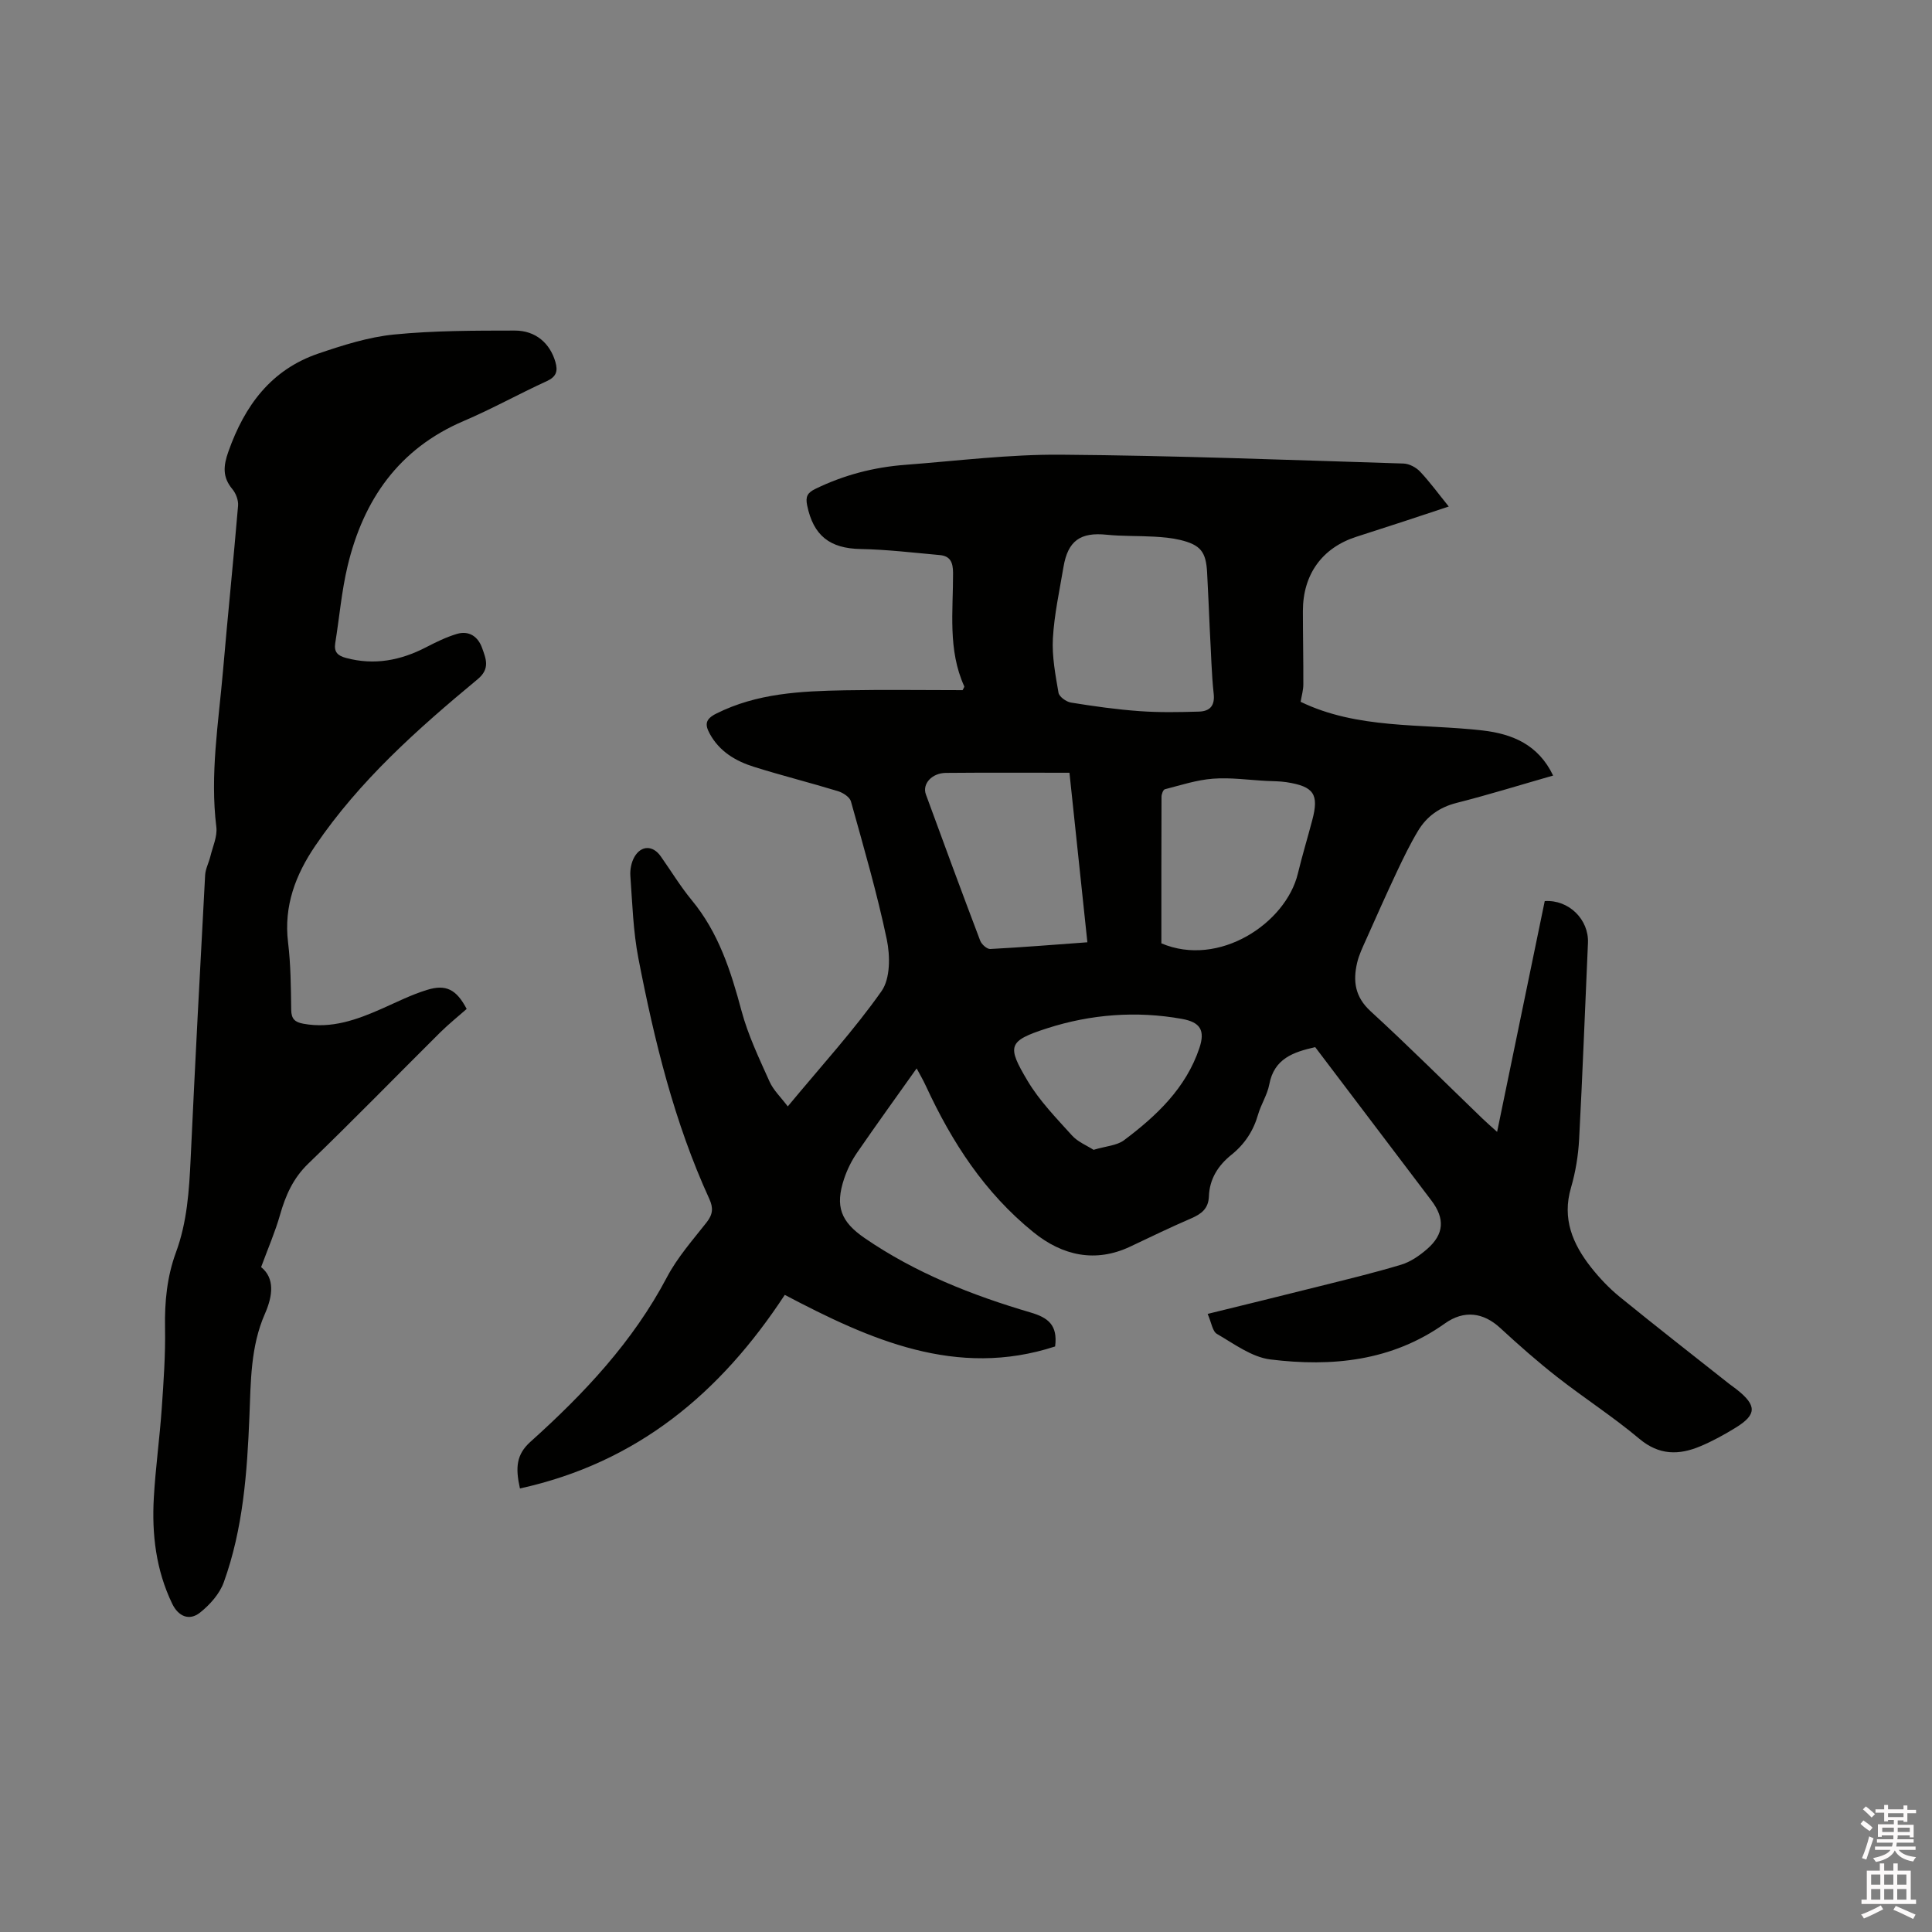
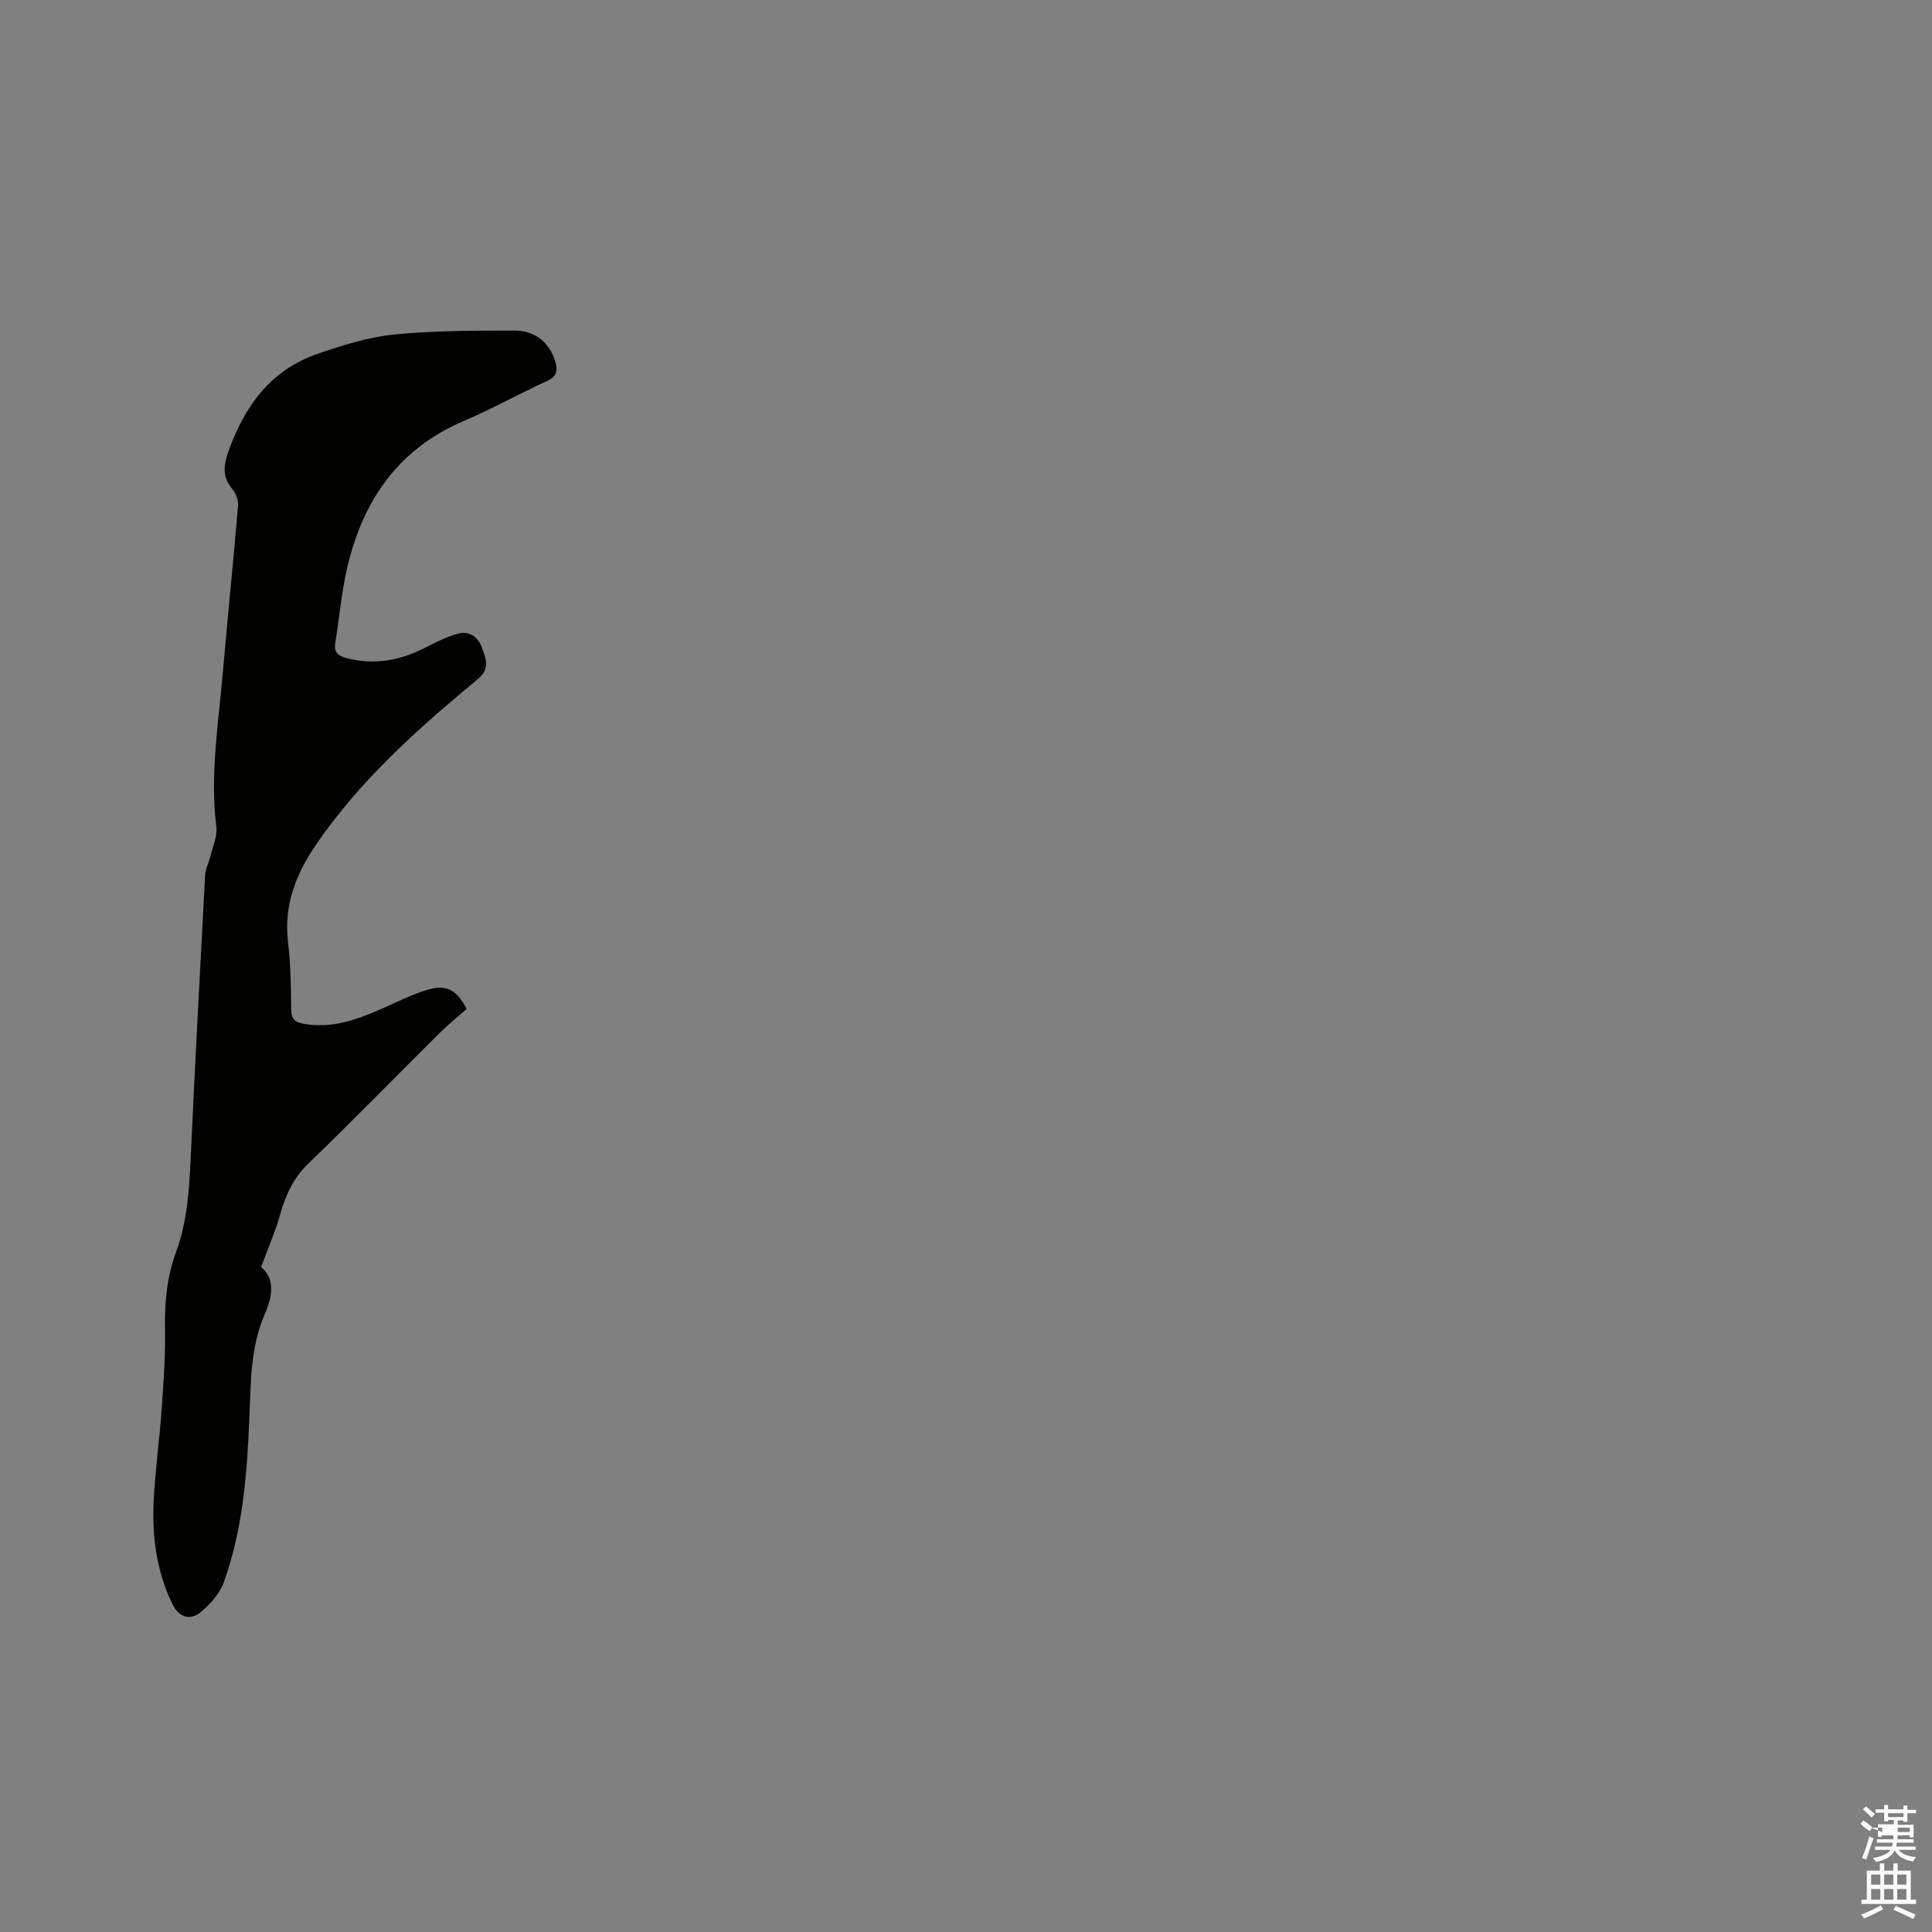
<svg xmlns="http://www.w3.org/2000/svg" enable-background="new 0 0 400 400" viewBox="0 0 400 400">
  <rect x="0" y="0" width="400" height="400" fill="#808080" stroke="none" />
-   <path d="m385.2 377.6.6-.7c.6.4 1.3.9 1.9 1.5l-.6.7c-.8-.5-1.4-1-1.9-1.5zm.3 7.1c.6-1.4 1.1-2.9 1.5-4.5.3.1.6.3.9.4-.5 1.4-1 2.9-1.5 4.4zm.2-10.1.6-.6c.7.5 1.3 1.1 1.9 1.6l-.7.7c-.6-.6-1.2-1.2-1.8-1.7zm8.4-.8h.8v.9h1.8v.7h-1.8v1.8h-.8v-.3h-1.2v.9h3.3v2.6h-.8v-.4h-2.5c0 .3 0 .6-.1.8h3.4v.7h-3.5c0 .3-.1.6-.1.8h4v.7h-3.5c.7.9 1.9 1.3 3.6 1.5-.2.2-.4.5-.6.9-1.9-.3-3.2-1.1-3.8-2.3-.5 1.1-1.8 2-3.9 2.4-.2-.3-.4-.5-.6-.8 1.9-.4 3.1-.9 3.6-1.7h-3.2v-.7h3.5c.1-.2.1-.5.2-.8h-3.3v-.7h3.4c0-.2 0-.5 0-.8h-2.4v.3h-.8v-2.6h3.3v-.9h-1.2v.3h-.8v-1.8h-1.8v-.7h1.8v-.9h.8v.9h3.2zm-4.4 5.5h2.4c0-.3 0-.6 0-.9h-2.4zm1.2-3.1h3.2v-.8h-3.2zm4.4 2.2h-2.4v.9h2.5v-.9z" fill="#fcfafa" />
+   <path d="m385.2 377.6.6-.7c.6.4 1.3.9 1.9 1.5l-.6.7c-.8-.5-1.4-1-1.9-1.5zm.3 7.1c.6-1.4 1.1-2.9 1.5-4.5.3.1.6.3.9.4-.5 1.4-1 2.9-1.5 4.4zm.2-10.1.6-.6c.7.5 1.3 1.1 1.9 1.6l-.7.7c-.6-.6-1.2-1.2-1.8-1.7zm8.4-.8h.8v.9h1.8v.7h-1.8v1.8h-.8v-.3h-1.2v.9h3.3v2.6h-.8v-.4h-2.5c0 .3 0 .6-.1.8h3.4v.7h-3.5c0 .3-.1.6-.1.8h4v.7h-3.5c.7.9 1.9 1.3 3.6 1.5-.2.2-.4.5-.6.9-1.9-.3-3.2-1.1-3.8-2.3-.5 1.1-1.8 2-3.9 2.4-.2-.3-.4-.5-.6-.8 1.9-.4 3.1-.9 3.6-1.7h-3.2v-.7h3.5c.1-.2.1-.5.2-.8h-3.3v-.7h3.4c0-.2 0-.5 0-.8h-2.4v.3h-.8v-2.6h3.3v-.9h-1.2v.3h-.8v-1.8h-1.8v-.7h1.8v-.9h.8v.9h3.2zm-4.4 5.5c0-.3 0-.6 0-.9h-2.4zm1.2-3.1h3.2v-.8h-3.2zm4.4 2.2h-2.4v.9h2.5v-.9z" fill="#fcfafa" />
  <path d="m389.2 385.8h.9v1.5h1.9v-1.5h.9v1.5h2.7v6h1.1v.9h-11.3v-.9h1.1v-6h2.7zm.2 8.7.5.8c-1.2.6-2.5 1.3-4 1.9-.2-.3-.3-.6-.6-.8 1.6-.6 3-1.3 4.1-1.9zm-2-4.3h1.9v-2.1h-1.9zm0 3.1h1.9v-2.2h-1.9zm2.7-3.1h1.9v-2.1h-1.9zm0 3.1h1.9v-2.2h-1.9zm2.4 1.3c1.4.6 2.7 1.2 4.1 1.8l-.5.9c-1.5-.7-2.8-1.4-4.1-1.9zm2.2-6.5h-1.9v2.1h1.9zm-1.9 5.2h1.9v-2.2h-1.9z" fill="#fcfafa" />
  <g fill="#010100">
-     <path d="m162.48 268.09c-13.35 20.36-30.55 34.74-54.83 40.08-.97-4.32-.75-7.04 2.18-9.67 11.08-9.95 21.21-20.7 28.26-34.08 2.15-4.08 5.31-7.66 8.19-11.32 1.29-1.64 1.45-2.97.58-4.87-7.28-15.9-11.38-32.77-14.69-49.83-1.08-5.59-1.25-11.36-1.66-17.06-.09-1.3.2-2.82.85-3.94 1.41-2.43 3.83-2.39 5.43-.12 2.14 3.03 4.07 6.23 6.42 9.08 5.57 6.73 8.11 14.69 10.32 22.95 1.35 5.03 3.65 9.83 5.79 14.61.8 1.79 2.35 3.25 3.78 5.15 7.11-8.57 13.78-15.86 19.42-23.88 1.82-2.59 1.79-7.28 1.08-10.69-2.02-9.62-4.78-19.09-7.42-28.57-.25-.9-1.62-1.8-2.66-2.12-5.77-1.76-11.63-3.23-17.38-5.03-3.8-1.19-7.17-3.16-9.19-6.86-1.04-1.9-.94-3.03 1.33-4.17 8.45-4.24 17.53-4.66 26.65-4.83 8.16-.15 16.32-.03 24.37-.03.19-.43.4-.67.34-.79-3.44-7.56-2.29-15.59-2.32-23.48-.01-2.2-.57-3.5-2.76-3.7-5.45-.49-10.9-1.15-16.36-1.25-6.37-.11-9.8-2.75-11.09-9.05-.37-1.81.06-2.6 1.7-3.4 5.89-2.87 12.1-4.49 18.59-4.98 10.77-.82 21.56-2.19 32.33-2.1 23.62.18 47.24 1.1 70.86 1.83 1.17.04 2.59.79 3.42 1.67 2.02 2.14 3.77 4.55 5.94 7.23-3.26 1.08-6.22 2.07-9.18 3.04-3.32 1.09-6.64 2.16-9.97 3.23-7.07 2.28-11.06 7.8-11.05 15.39 0 5.07.11 10.13.09 15.2 0 1.13-.34 2.27-.56 3.57 5.86 2.84 12.09 3.97 18.41 4.56 6.43.6 12.91.64 19.32 1.38 6.06.71 11.48 2.9 14.55 9.33-6.82 1.95-13.35 3.98-19.98 5.66-3.55.9-6.19 2.79-7.99 5.79-1.63 2.71-3.02 5.58-4.37 8.44-2.21 4.69-4.31 9.42-6.42 14.15-.69 1.54-1.44 3.09-1.82 4.72-.89 3.8-.45 7.07 2.78 10.03 7.89 7.23 15.47 14.81 23.18 22.24.83.8 1.7 1.55 3.02 2.74 3.35-16.24 6.61-32.03 9.86-47.78 4.99-.33 9.16 3.82 8.95 8.66-.61 13.56-1.11 27.12-1.83 40.67-.18 3.36-.74 6.77-1.68 10-1.89 6.41.34 11.66 4.14 16.49 1.76 2.23 3.77 4.35 5.97 6.14 7.48 6.09 15.09 12.02 22.65 18 .5.39 1.03.74 1.53 1.14 4.2 3.31 4.2 5.22-.19 7.92-2.34 1.44-4.77 2.78-7.29 3.84-4.44 1.87-8.55 1.92-12.67-1.54-5.42-4.56-11.43-8.42-17.02-12.8-4.08-3.19-7.97-6.63-11.78-10.14-3.48-3.21-7.47-3.77-11.47-.92-10.96 7.8-23.38 9.01-36.11 7.44-3.87-.48-7.52-3.24-11.07-5.29-.92-.53-1.12-2.31-1.92-4.14 7.96-1.96 15.44-3.78 22.9-5.66 5.74-1.44 11.51-2.82 17.17-4.53 1.95-.59 3.82-1.89 5.38-3.25 3.53-3.08 3.7-6.31.88-10.03-8-10.56-16-21.12-24.06-31.76-4.52 1.02-8.5 2.35-9.51 7.72-.4 2.15-1.71 4.11-2.32 6.24-.97 3.39-2.8 6.15-5.51 8.32-2.78 2.23-4.54 5.02-4.67 8.61-.09 2.52-1.52 3.63-3.64 4.55-4.28 1.84-8.47 3.88-12.68 5.87-7.12 3.35-13.94 1.93-20.03-3.01-10.09-8.17-16.85-18.61-22.2-30.17-.66-1.43-1.46-2.79-1.96-3.73-4.11 5.79-8.29 11.58-12.34 17.46-1.12 1.63-2.04 3.49-2.67 5.37-1.92 5.75-.69 8.91 4.26 12.31 10.52 7.22 22.22 11.83 34.35 15.4 3.56 1.05 5.65 2.55 5.07 7.03-20.42 6.66-38.38-1.42-55.97-10.68zm87.99-137.79c-.15-3.3-.32-7.54-.55-11.77-.23-4.31-1.36-5.73-5.62-6.75-1.73-.41-3.55-.57-5.34-.67-3.28-.19-6.58-.07-9.84-.4-5.43-.56-8.02 1.23-8.94 6.69-.82 4.91-1.91 9.81-2.19 14.76-.21 3.73.52 7.54 1.16 11.26.14.83 1.6 1.88 2.58 2.04 4.7.76 9.44 1.43 14.18 1.77 4.09.3 8.22.22 12.32.1 2.18-.07 3.34-1.13 3.05-3.71-.45-4.11-.52-8.26-.81-13.32zm-29.05 29.69c-8.71 0-17.15-.05-25.59.03-2.91.03-4.92 2.28-4.14 4.44 3.7 10.12 7.43 20.23 11.25 30.3.29.76 1.4 1.76 2.09 1.72 6.63-.35 13.25-.89 20.1-1.39-1.21-11.58-2.4-22.8-3.71-35.1zm19.03 35.32c11.94 5.07 25.78-4.17 28.26-14.45.89-3.7 2-7.34 2.97-11.02 1.44-5.41.36-7.02-5.35-7.9-1.35-.21-2.74-.19-4.11-.26-3.7-.19-7.42-.74-11.08-.46-3.36.25-6.67 1.34-9.97 2.19-.35.09-.69 1.01-.69 1.55-.04 10.16-.03 20.31-.03 30.35zm-14.04 42.75c2.55-.77 4.81-.87 6.31-1.99 6.73-5.05 12.8-10.77 15.59-19.05 1.25-3.71.19-5.39-3.61-6.07-9.45-1.7-18.9-.95-27.88 1.94-8.18 2.64-8.37 3.66-4.07 10.89 2.46 4.13 5.93 7.69 9.18 11.29 1.21 1.35 3.1 2.1 4.48 2.99z" />
    <path d="m96.62 208.89c-1.72 1.52-3.71 3.11-5.51 4.89-9.1 9.04-18.05 18.24-27.29 27.14-3.15 3.04-4.7 6.59-5.85 10.63-.99 3.48-2.45 6.83-3.91 10.79 2.86 2.3 2.43 5.93.79 9.66-2.99 6.79-2.92 14.06-3.21 21.22-.47 11.68-1.31 23.3-5.31 34.38-.86 2.39-2.87 4.64-4.9 6.26-2.25 1.8-4.52.79-5.78-1.83-3.36-6.97-4.24-14.4-3.8-21.99.35-6.13 1.2-12.23 1.63-18.35.39-5.59.79-11.21.69-16.8-.1-5.37.41-10.58 2.26-15.6 2.31-6.26 2.73-12.77 3.04-19.35.91-19.59 1.94-39.17 3-58.75.07-1.3.76-2.56 1.08-3.87.49-2.03 1.48-4.14 1.24-6.1-1.34-10.87.45-21.58 1.38-32.33.98-11.4 2.16-22.79 3.12-34.19.09-1.12-.44-2.55-1.18-3.43-2.08-2.5-1.88-4.8-.82-7.79 3.36-9.49 8.82-16.94 18.62-20.28 5.09-1.73 10.35-3.41 15.65-3.94 8.29-.82 16.67-.81 25.01-.82 4.36-.01 7.31 2.66 8.42 6.5.55 1.91.2 3.06-1.8 3.98-5.78 2.64-11.34 5.75-17.18 8.24-13.44 5.73-20.76 16.3-24.04 30.01-1.25 5.23-1.7 10.64-2.56 15.97-.3 1.85.5 2.62 2.23 3.08 5.86 1.57 11.3.52 16.57-2.21 2.05-1.06 4.17-2.1 6.37-2.76 2.52-.75 4.39.53 5.24 2.92.79 2.22 1.7 4.28-.92 6.45-12.42 10.29-24.47 21.01-33.62 34.48-4.07 5.99-6.56 12.47-5.64 20.01.56 4.62.59 9.31.65 13.97.03 1.89.77 2.55 2.51 2.87 5.85 1.08 11.07-.82 16.26-3.11 3.09-1.37 6.14-2.91 9.35-3.89 3.93-1.22 6.08-.11 8.21 3.94z" />
  </g>
</svg>